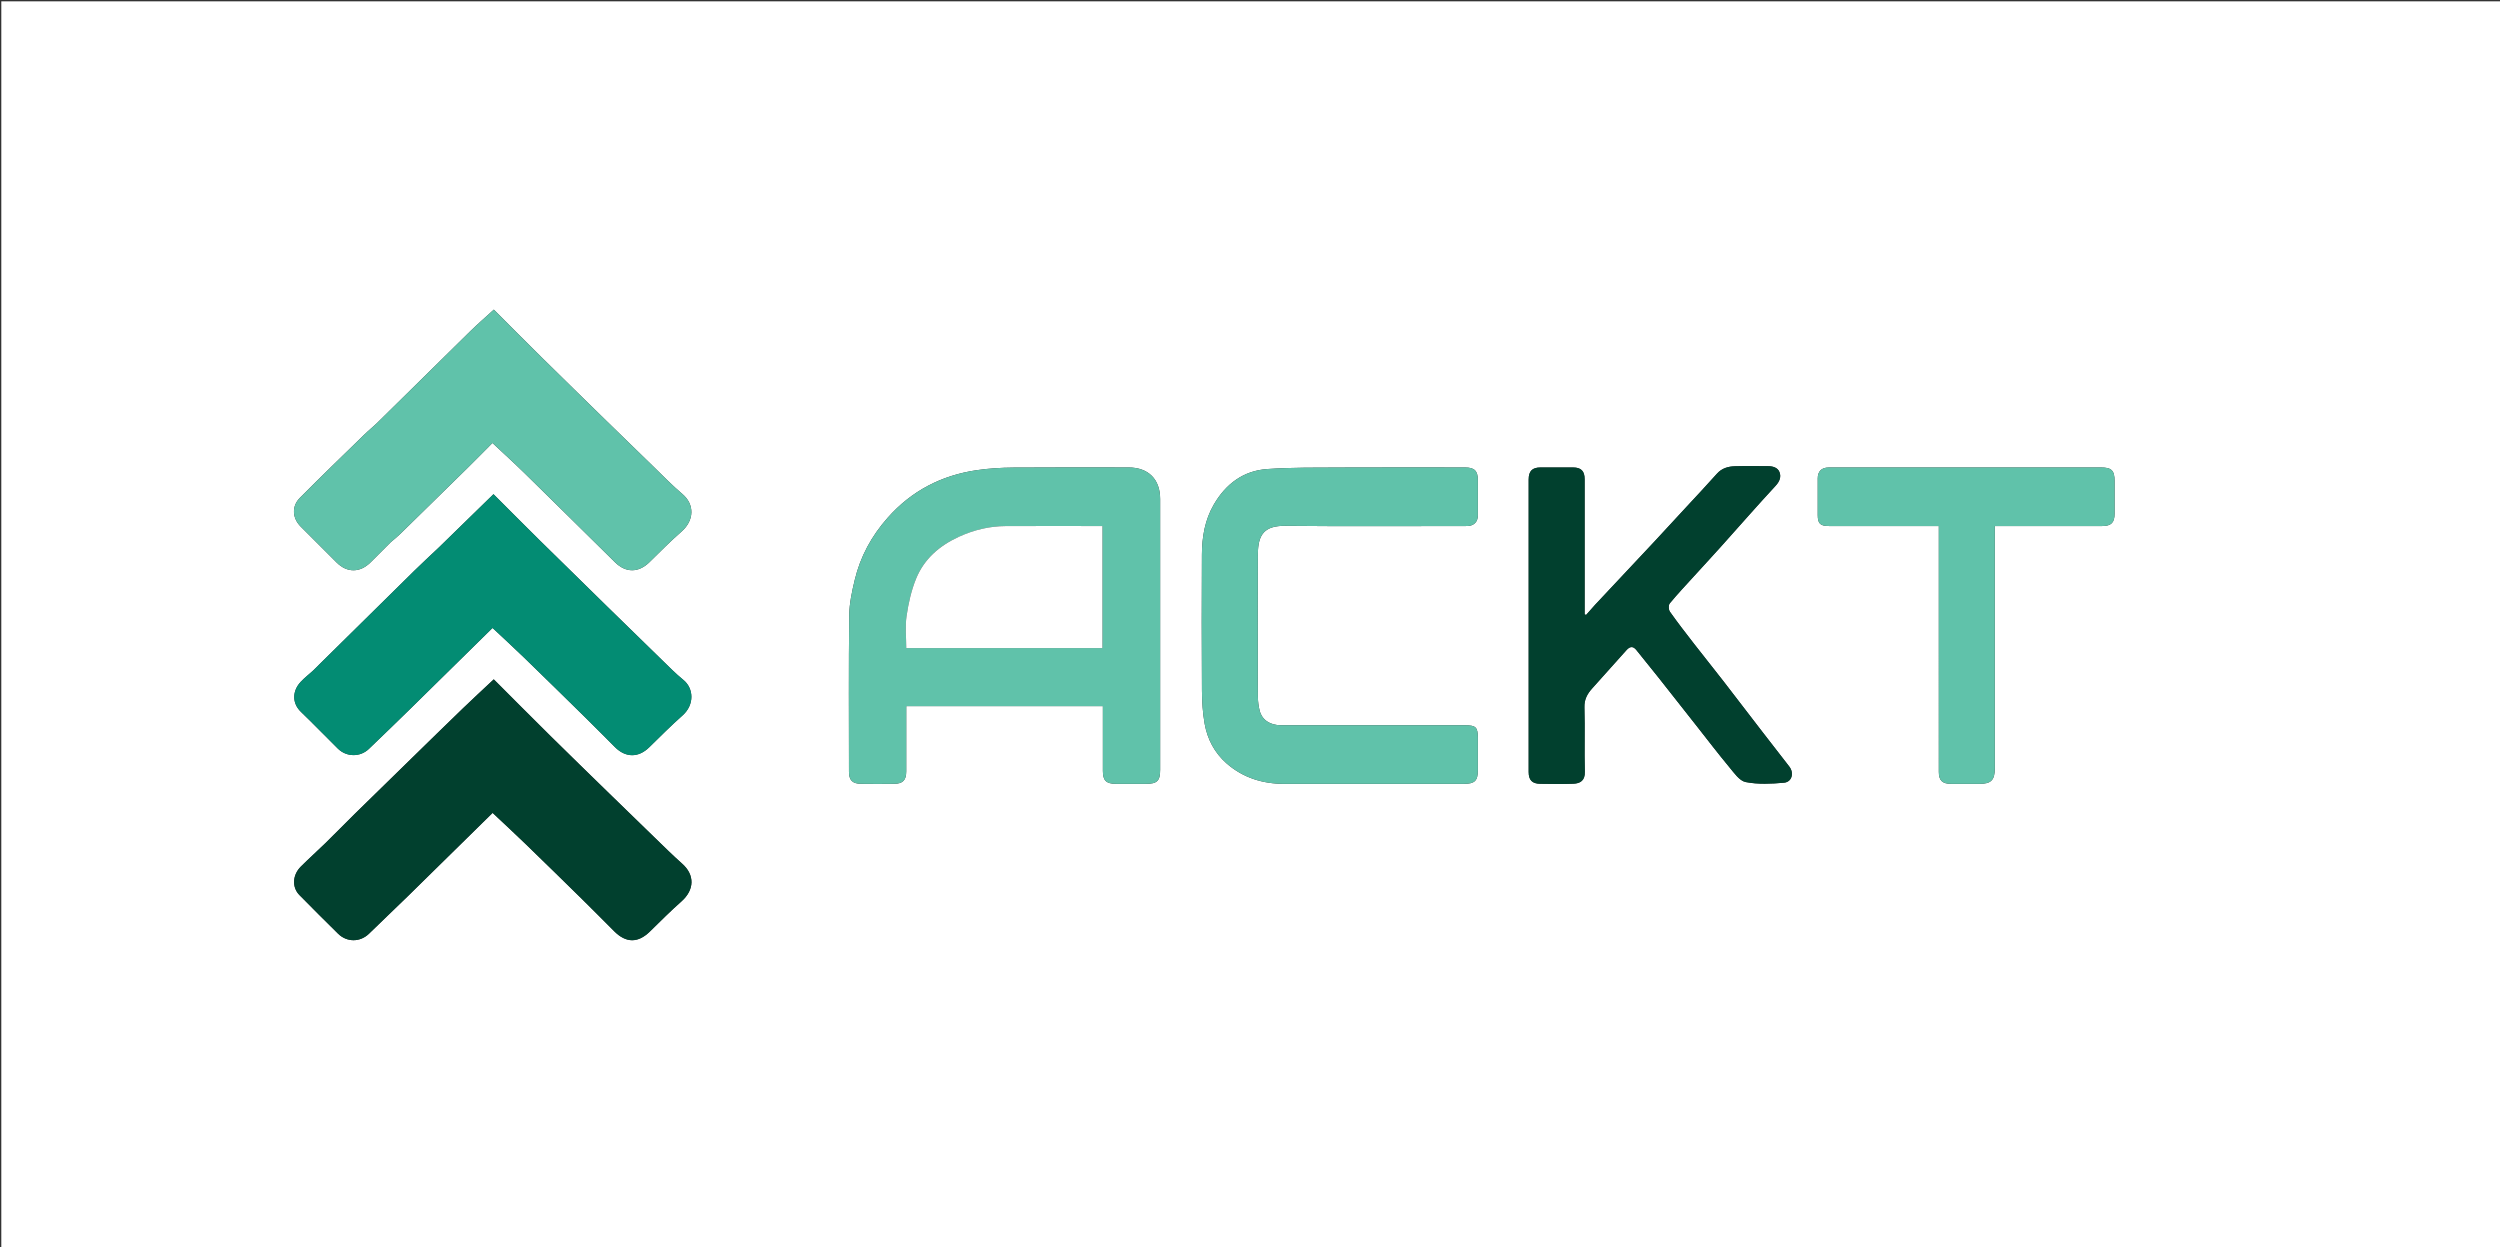
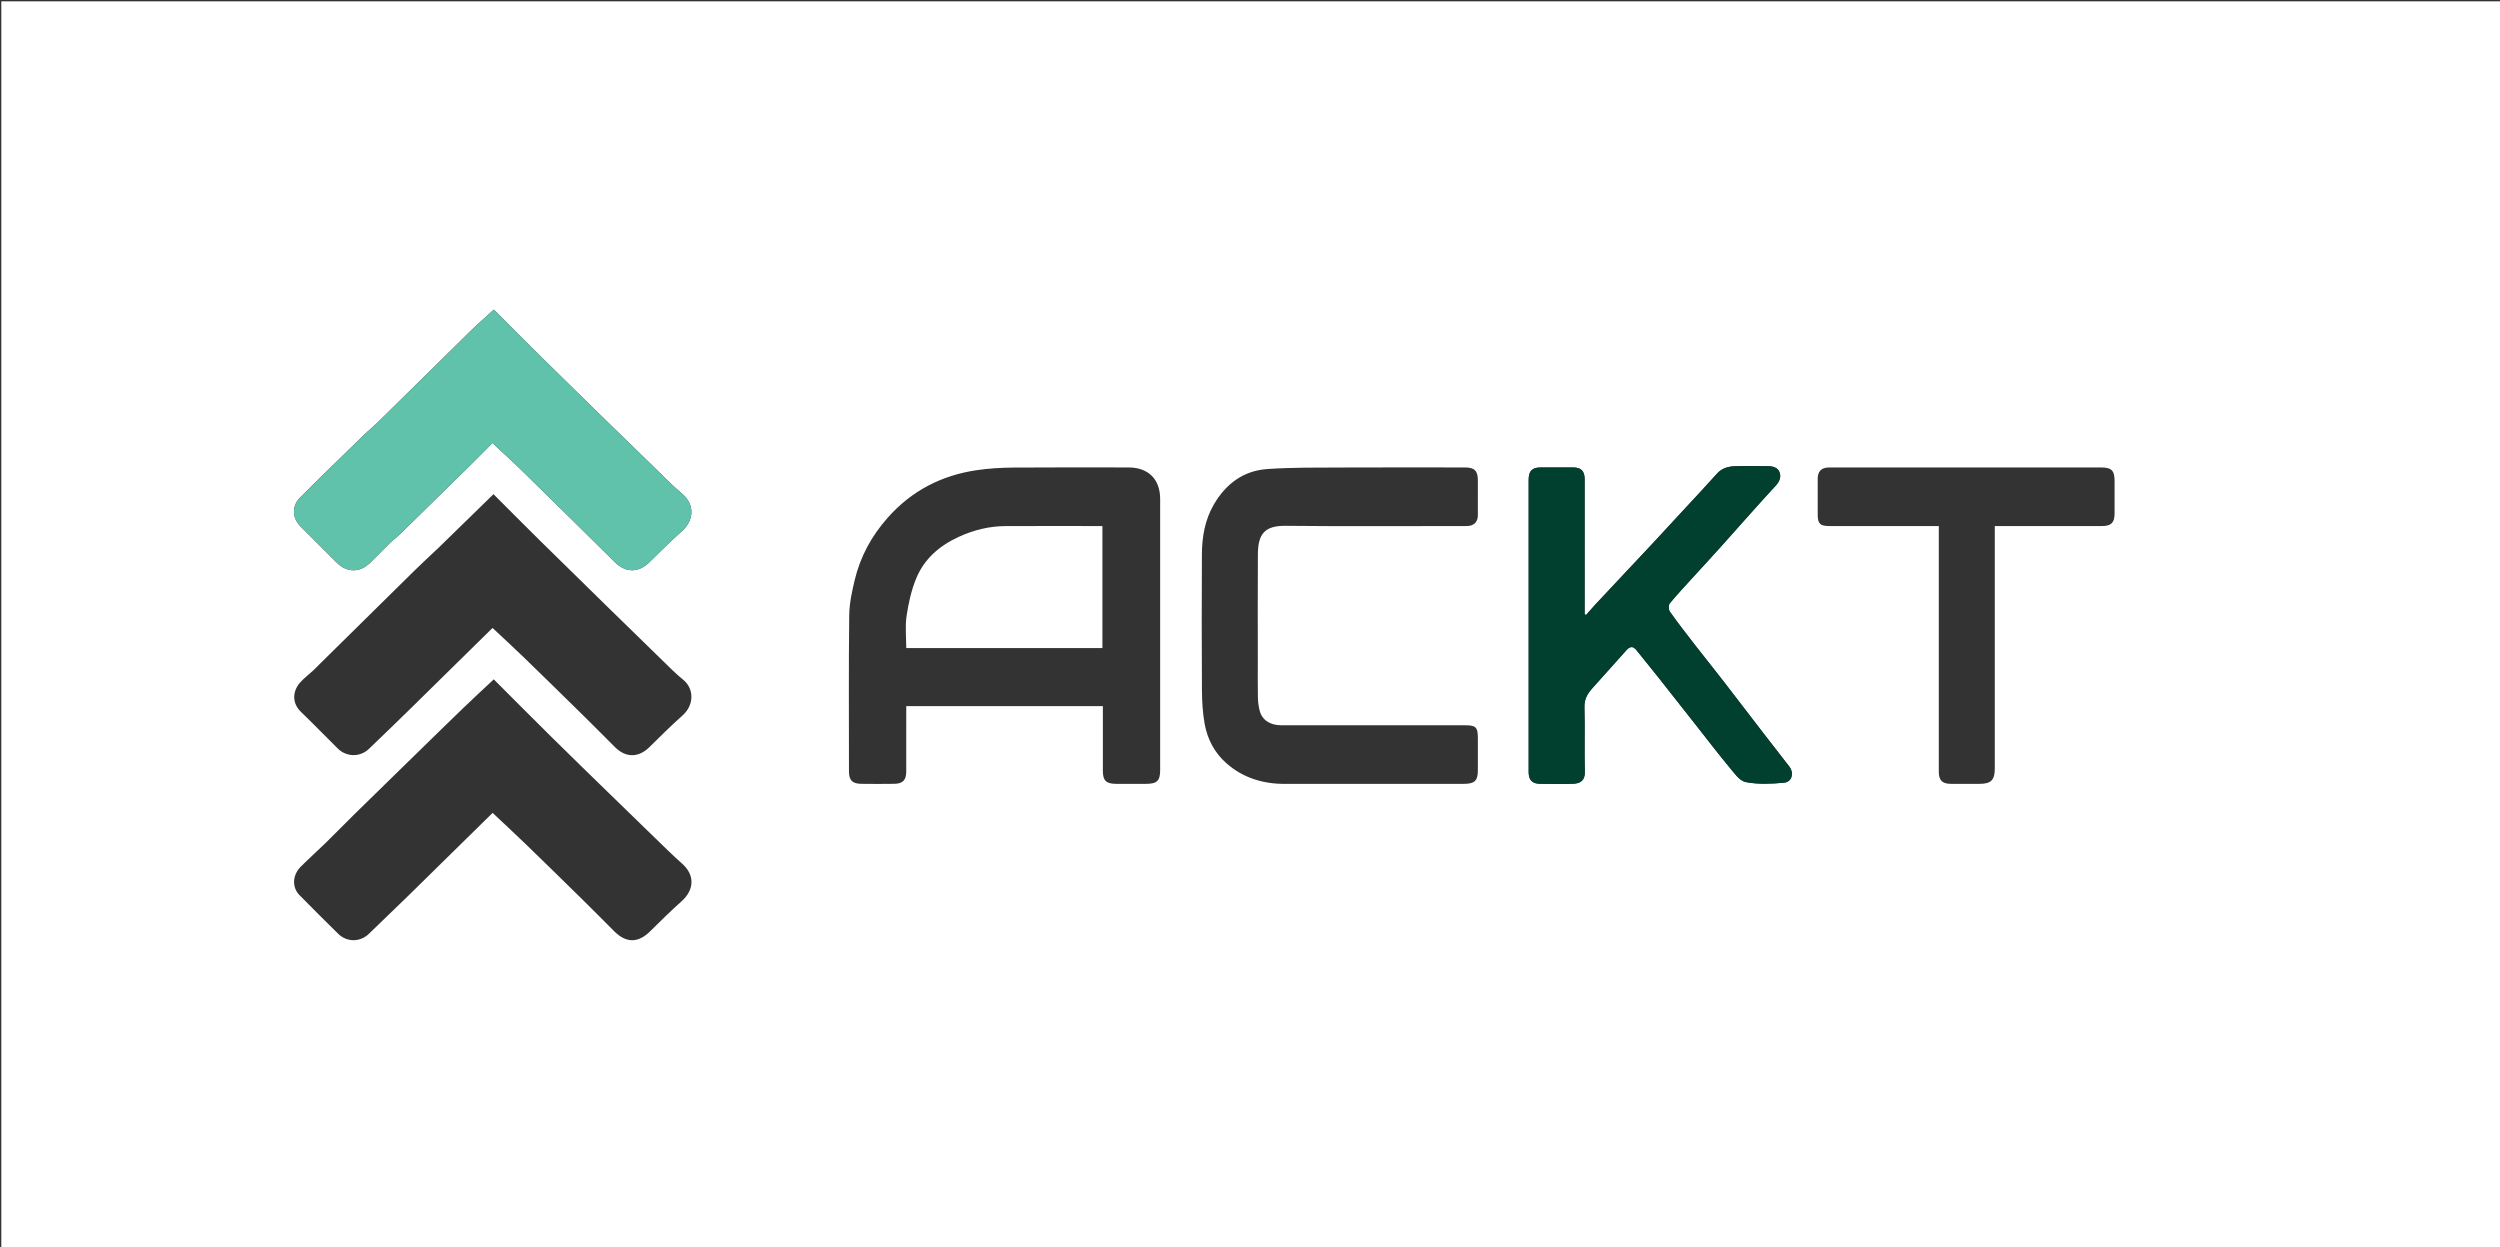
<svg xmlns="http://www.w3.org/2000/svg" version="1.1" id="Layer_1" x="0px" y="0px" width="100%" viewBox="0 0 1920 958" enable-background="new 0 0 1920 958" xml:space="preserve">
  <rect x="0" y="0" width="1920" height="958" fill="#333333" stroke="none" />
  <path fill="#FFFFFF" opacity="1" stroke="none" d=" M1250,959   C833.333,959 417.167,959 1,959   C1,639.667 1,320.334 1,1   C641,1 1281,1 1921,1   C1921,320.333 1921,639.666 1921,959   C1697.5,959 1474,959 1250,959  M847,579.499   C847,583.665 846.999,587.832 847,591.998   C847.002,599.456 849.467,601.942 857.075,601.989   C864.74,602.038 872.406,602.011 880.072,601.997   C888.695,601.982 890.999,599.697 890.999,591.195   C891,521.871 891.001,452.547 891,383.223   C890.999,368.054 881.928,359.001 866.729,359   C837.233,358.999 807.735,358.844 778.241,359.091   C768.857,359.169 759.394,359.724 750.118,361.092   C723.011,365.089 700.026,376.946 681.677,397.696   C669.352,411.633 660.737,427.421 656.43,445.403   C654.298,454.303 652.299,463.494 652.196,472.576   C651.742,512.565 651.994,552.563 652.006,592.558   C652.008,599.168 654.602,601.879 661.292,601.971   C669.789,602.088 678.291,602.095 686.788,601.969   C693.423,601.87 695.986,599.125 695.994,592.478   C696.012,577.48 696,562.482 696,547.484   C696,545.736 696,543.989 696,542.309   C746.725,542.309 796.644,542.309 847,542.309   C847,554.574 847,566.537 847,579.499  M300.009,416.49   C302.503,414.328 305.115,412.286 307.472,409.984   C324.727,393.135 341.952,376.254 359.141,359.337   C365.612,352.969 371.962,346.48 378.203,340.211   C386.729,348.216 394.974,355.687 402.917,363.466   C426.1,386.169 449.174,408.981 472.265,431.777   C480.649,440.055 490.354,440.002 498.819,431.717   C506.887,423.82 514.826,415.758 523.317,408.334   C533.348,399.562 533.512,387.349 524.032,379.355   C516.307,372.84 509.264,365.51 501.988,358.471   C489.804,346.682 477.652,334.86 465.527,323.01   C448.874,306.736 432.213,290.469 415.642,274.112   C403.39,262.018 391.275,249.784 379.264,237.778   C372.665,243.814 366.757,248.907 361.198,254.357   C337.552,277.537 314.026,300.841 290.41,324.053   C286.873,327.529 282.988,330.649 279.437,334.111   C263.002,350.131 246.474,366.061 230.308,382.349   C223.825,388.881 224.465,397.934 230.925,404.412   C240.1,413.614 249.289,422.803 258.491,431.979   C266.571,440.037 276.5,439.973 284.66,431.836   C289.615,426.894 294.558,421.942 300.009,416.49  M337,420.5   C330.746,426.42 324.396,432.243 318.256,438.278   C293.819,462.299 269.448,486.385 245.054,510.448   C243.513,511.969 242.036,513.56 240.443,515.025   C237.293,517.924 233.85,520.541 230.943,523.662   C224.396,530.694 224.14,539.994 231.157,546.745   C240.76,555.983 249.999,565.598 259.498,574.947   C266.165,581.508 276.599,581.586 283.289,575.174   C293.835,565.068 304.347,554.925 314.777,544.7   C335.796,524.096 356.751,503.426 377.735,482.787   C377.971,482.554 378.243,482.357 378.314,482.299   C386.434,489.924 394.631,497.425 402.606,505.154   C418.239,520.305 433.775,535.557 449.298,550.82   C457.019,558.412 464.622,566.125 472.282,573.78   C480.551,582.042 490.319,582.027 498.602,573.925   C507.02,565.691 515.324,557.316 524.133,549.516   C533.52,541.205 532.835,528.659 524.806,522.152   C518.908,517.373 513.572,511.887 508.109,506.587   C494.159,493.051 480.264,479.458 466.373,465.861   C449.148,449.001 431.909,432.156 414.754,415.226   C402.777,403.406 390.932,391.452 378.999,379.528   C364.615,393.556 351.057,406.778 337,420.5  M313.5,688   C335.174,666.702 356.848,645.405 378.324,624.301   C386.747,632.232 395.163,639.979 403.381,647.931   C418.066,662.138 432.664,676.436 447.236,690.76   C455.434,698.819 463.509,707.004 471.637,715.134   C480.881,724.38 489.991,724.377 499.208,715.333   C507.133,707.556 514.992,699.687 523.297,692.329   C533.517,683.274 533.586,671.904 523.917,663.327   C516.737,656.957 509.922,650.171 503.015,643.497   C491.197,632.076 479.419,620.614 467.654,609.138   C452.668,594.523 437.649,579.94 422.761,565.225   C408.113,550.748 393.611,536.122 379.216,521.733   C370.92,529.524 363.11,536.699 355.479,544.06   C342.451,556.626 329.527,569.3 316.573,581.942   C301.831,596.331 287.077,610.706 272.382,625.143   C264.894,632.499 257.587,640.039 250.083,647.378   C243.813,653.51 237.25,659.347 231.045,665.542   C224.526,672.05 224.114,681.462 229.975,687.41   C239.798,697.378 249.676,707.293 259.663,717.096   C266.423,723.73 276.462,723.711 283.28,717.188   C293.228,707.669 303.097,698.067 313.5,688  M966,507.5   C966,480.168 965.863,452.835 966.054,425.505   C966.16,410.459 971.023,403.666 987.182,403.834   C1032.675,404.308 1078.175,404 1123.673,404   C1124.84,404 1126.009,404.05 1127.172,403.989   C1132.092,403.73 1134.98,400.724 1134.993,395.796   C1135.017,386.796 1135.01,377.797 1134.997,368.797   C1134.986,361.577 1132.395,359.005 1125.11,359.003   C1093.778,358.996 1062.446,358.883 1031.115,359.043   C1011.841,359.142 992.517,358.899 973.312,360.216   C954.989,361.473 941.477,371.581 932.262,387.389   C925.336,399.27 923.131,412.37 923.061,425.82   C922.88,460.65 922.871,495.483 923.092,530.313   C923.146,538.863 923.668,547.525 925.171,555.921   C927.276,567.678 932.794,578.153 941.799,586.106   C954.533,597.354 969.842,602.069 986.768,602.023   C1017.433,601.941 1048.098,602 1078.763,602   C1093.929,602 1109.095,602.012 1124.26,601.995   C1132.598,601.986 1134.995,599.624 1134.999,591.504   C1135.003,583.338 1135.001,575.172 1135,567.006   C1134.998,558.417 1133.568,557 1124.889,557   C1077.891,557 1030.894,557.004 983.896,556.996   C975.39,556.995 969.224,552.922 967.413,545.743   C966.575,542.421 966.131,538.925 966.062,535.497   C965.879,526.502 966,517.5 966,507.5  M1224.983,464.528   C1222.69,467.119 1220.398,469.709 1218.106,472.3   C1217.738,472.132 1217.369,471.964 1217,471.796   C1217,470.366 1217,468.937 1217,467.508   C1217,434.344 1217.001,401.179 1216.999,368.015   C1216.999,361.788 1214.325,359.035 1208.144,359.009   C1199.811,358.973 1191.478,358.983 1183.146,359.005   C1176.722,359.023 1174.005,361.798 1174.004,368.354   C1173.998,443.182 1173.997,518.011 1174.005,592.839   C1174.006,599.038 1176.618,601.855 1182.856,601.963   C1191.353,602.11 1199.866,602.262 1208.35,601.903   C1213.641,601.68 1217.336,599.465 1217.15,592.753   C1216.692,576.267 1217.321,559.75 1216.832,543.266   C1216.652,537.205 1219.01,532.932 1222.67,528.838   C1231.444,519.023 1240.291,509.272 1249.024,499.42   C1251.66,496.447 1254.073,495.917 1256.741,499.24   C1262.461,506.366 1268.241,513.443 1273.915,520.605   C1283.617,532.851 1293.253,545.151 1302.924,557.423   C1311.286,568.034 1319.474,578.792 1328.115,589.172   C1331.782,593.578 1335.918,599.688 1340.704,600.627   C1350.197,602.491 1360.35,601.992 1370.11,601.122   C1376.207,600.579 1378.006,593.687 1374.201,588.751   C1367.247,579.732 1360.218,570.771 1353.266,561.751   C1343.343,548.875 1333.507,535.932 1323.547,523.085   C1316.165,513.562 1308.589,504.188 1301.203,494.667   C1294.834,486.456 1288.461,478.238 1282.468,469.755   C1281.421,468.271 1281.305,464.682 1282.368,463.395   C1288.341,456.168 1294.796,449.337 1301.109,442.393   C1308.096,434.708 1315.161,427.094 1322.098,419.364   C1335.938,403.94 1349.555,388.312 1363.638,373.113   C1366.787,369.714 1368.087,366.194 1366.612,362.498   C1365.22,359.012 1361.335,357.979 1357.504,357.992   C1349.171,358.019 1340.832,357.807 1332.507,358.07   C1327.275,358.235 1322.398,359.538 1318.59,363.827   C1310.921,372.463 1302.981,380.858 1295.146,389.346   C1286.971,398.201 1278.83,407.087 1270.602,415.892   C1255.588,431.96 1240.521,447.977 1224.983,464.528  M1428.5,359   C1420.503,359 1412.505,358.944 1404.508,359.02   C1398.876,359.073 1396.015,361.997 1396.005,367.519   C1395.988,376.849 1395.984,386.179 1396.006,395.509   C1396.021,402.11 1397.927,403.992 1404.621,403.995   C1430.945,404.007 1457.269,404 1483.593,404   C1485.332,404 1487.071,404 1489,404   C1489,406.855 1489,408.85 1489,410.844   C1489,471.489 1488.999,532.135 1489.001,592.78   C1489.002,599.305 1491.674,601.967 1498.306,601.993   C1505.637,602.022 1512.968,602.002 1520.298,601.999   C1529.144,601.996 1531.999,599.103 1531.999,590.138   C1532,530.159 1532,470.181 1532,410.202   C1532,408.266 1532,406.331 1532,404   C1534.448,404 1536.248,404 1538.049,404   C1563.54,404 1589.031,404.01 1614.522,403.994   C1621.408,403.989 1623.997,401.349 1623.999,394.452   C1624.002,386.121 1624,377.791 1624,369.461   C1624,361.294 1621.689,359.001 1613.435,359.001   C1552.123,358.999 1490.812,359 1428.5,359  z" />
-   <path fill="#60C2AA" opacity="1" stroke="none" d=" M847,578.999   C847,566.537 847,554.574 847,542.309   C796.644,542.309 746.725,542.309 696,542.309   C696,543.989 696,545.736 696,547.484   C696,562.482 696.012,577.48 695.994,592.478   C695.986,599.125 693.423,601.87 686.788,601.969   C678.291,602.095 669.789,602.088 661.292,601.971   C654.602,601.879 652.008,599.168 652.006,592.558   C651.994,552.563 651.742,512.565 652.196,472.576   C652.299,463.494 654.298,454.303 656.43,445.403   C660.737,427.421 669.352,411.633 681.677,397.696   C700.026,376.946 723.011,365.089 750.118,361.092   C759.394,359.724 768.857,359.169 778.241,359.091   C807.735,358.844 837.233,358.999 866.729,359   C881.928,359.001 890.999,368.054 891,383.223   C891.001,452.547 891,521.871 890.999,591.195   C890.999,599.697 888.695,601.982 880.072,601.997   C872.406,602.011 864.74,602.038 857.075,601.989   C849.467,601.942 847.002,599.456 847,591.998   C846.999,587.832 847,583.665 847,578.999  M736.029,412.477   C721.361,419.15 709.743,429.357 703.617,444.284   C699.879,453.394 697.683,463.343 696.244,473.128   C695.058,481.195 696.002,489.575 696.002,497.712   C746.736,497.712 796.629,497.712 846.651,497.712   C846.651,466.4 846.651,435.377 846.651,404   C844.498,404 842.692,404 840.886,404   C818.073,404 795.259,403.933 772.446,404.027   C759.961,404.078 748.044,406.912 736.029,412.477  z" />
  <path fill="#60C2AA" opacity="1" stroke="none" d=" M299.758,416.742   C294.558,421.942 289.615,426.894 284.66,431.836   C276.5,439.973 266.571,440.037 258.491,431.979   C249.289,422.803 240.1,413.614 230.925,404.412   C224.465,397.934 223.825,388.881 230.308,382.349   C246.474,366.061 263.002,350.131 279.437,334.111   C282.988,330.649 286.873,327.529 290.41,324.053   C314.026,300.841 337.552,277.537 361.198,254.357   C366.757,248.907 372.665,243.814 379.264,237.778   C391.275,249.784 403.39,262.018 415.642,274.112   C432.213,290.469 448.874,306.736 465.527,323.01   C477.652,334.86 489.804,346.682 501.988,358.471   C509.264,365.51 516.307,372.84 524.032,379.355   C533.512,387.349 533.348,399.562 523.317,408.334   C514.826,415.758 506.887,423.82 498.819,431.717   C490.354,440.002 480.649,440.055 472.265,431.777   C449.174,408.981 426.1,386.169 402.917,363.466   C394.974,355.687 386.729,348.216 378.203,340.211   C371.962,346.48 365.612,352.969 359.141,359.337   C341.952,376.254 324.727,393.135 307.472,409.984   C305.115,412.286 302.503,414.328 299.758,416.742  z" />
-   <path fill="#038C73" opacity="1" stroke="none" d=" M337.25,420.25   C351.057,406.778 364.615,393.556 378.999,379.528   C390.932,391.452 402.777,403.406 414.754,415.226   C431.909,432.156 449.148,449.001 466.373,465.861   C480.264,479.458 494.159,493.051 508.109,506.587   C513.572,511.887 518.908,517.373 524.806,522.152   C532.835,528.659 533.52,541.205 524.133,549.516   C515.324,557.316 507.02,565.691 498.602,573.925   C490.319,582.027 480.551,582.042 472.282,573.78   C464.622,566.125 457.019,558.412 449.298,550.82   C433.775,535.557 418.239,520.305 402.606,505.154   C394.631,497.425 386.434,489.924 378.314,482.299   C378.243,482.357 377.971,482.554 377.735,482.787   C356.751,503.426 335.796,524.096 314.777,544.7   C304.347,554.925 293.835,565.068 283.289,575.174   C276.599,581.586 266.165,581.508 259.498,574.947   C249.999,565.598 240.76,555.983 231.157,546.745   C224.14,539.994 224.396,530.694 230.943,523.662   C233.85,520.541 237.293,517.924 240.443,515.025   C242.036,513.56 243.513,511.969 245.054,510.448   C269.448,486.385 293.819,462.299 318.256,438.278   C324.396,432.243 330.746,426.42 337.25,420.25  z" />
-   <path fill="#01402E" opacity="1" stroke="none" d=" M313.25,688.25   C303.097,698.067 293.228,707.669 283.28,717.188   C276.462,723.711 266.423,723.73 259.663,717.096   C249.676,707.293 239.798,697.378 229.975,687.41   C224.114,681.462 224.526,672.05 231.045,665.542   C237.25,659.347 243.813,653.51 250.083,647.378   C257.587,640.039 264.894,632.499 272.382,625.143   C287.077,610.706 301.831,596.331 316.573,581.942   C329.527,569.3 342.451,556.626 355.479,544.06   C363.11,536.699 370.92,529.524 379.216,521.733   C393.611,536.122 408.113,550.748 422.761,565.225   C437.649,579.94 452.668,594.523 467.654,609.138   C479.419,620.614 491.197,632.076 503.015,643.497   C509.922,650.171 516.737,656.957 523.917,663.327   C533.586,671.904 533.517,683.274 523.297,692.329   C514.992,699.687 507.133,707.556 499.208,715.333   C489.991,724.377 480.881,724.38 471.637,715.134   C463.509,707.004 455.434,698.819 447.236,690.76   C432.664,676.436 418.066,662.138 403.381,647.931   C395.163,639.979 386.747,632.232 378.324,624.301   C356.848,645.405 335.174,666.702 313.25,688.25  z" />
-   <path fill="#60C2AA" opacity="1" stroke="none" d=" M966,508   C966,517.5 965.879,526.502 966.062,535.497   C966.131,538.925 966.575,542.421 967.413,545.743   C969.224,552.922 975.39,556.995 983.896,556.996   C1030.894,557.004 1077.891,557 1124.889,557   C1133.568,557 1134.998,558.417 1135,567.006   C1135.001,575.172 1135.003,583.338 1134.999,591.504   C1134.995,599.624 1132.598,601.986 1124.26,601.995   C1109.095,602.012 1093.929,602 1078.763,602   C1048.098,602 1017.433,601.941 986.768,602.023   C969.842,602.069 954.533,597.354 941.799,586.106   C932.794,578.153 927.276,567.678 925.171,555.921   C923.668,547.525 923.146,538.863 923.092,530.313   C922.871,495.483 922.88,460.65 923.061,425.82   C923.131,412.37 925.336,399.27 932.262,387.389   C941.477,371.581 954.989,361.473 973.312,360.216   C992.517,358.899 1011.841,359.142 1031.115,359.043   C1062.446,358.883 1093.778,358.996 1125.11,359.003   C1132.395,359.005 1134.986,361.577 1134.997,368.797   C1135.01,377.797 1135.017,386.796 1134.993,395.796   C1134.98,400.724 1132.092,403.73 1127.172,403.989   C1126.009,404.05 1124.84,404 1123.673,404   C1078.175,404 1032.675,404.308 987.182,403.834   C971.023,403.666 966.16,410.459 966.054,425.505   C965.863,452.835 966,480.168 966,508  z" />
  <path fill="#01402E" opacity="1" stroke="none" d=" M1225.229,464.272   C1240.521,447.977 1255.588,431.96 1270.602,415.892   C1278.83,407.087 1286.971,398.201 1295.146,389.346   C1302.981,380.858 1310.921,372.463 1318.59,363.827   C1322.398,359.538 1327.275,358.235 1332.507,358.07   C1340.832,357.807 1349.171,358.019 1357.504,357.992   C1361.335,357.979 1365.22,359.012 1366.612,362.498   C1368.087,366.194 1366.787,369.714 1363.638,373.113   C1349.555,388.312 1335.938,403.94 1322.098,419.364   C1315.161,427.094 1308.096,434.708 1301.109,442.393   C1294.796,449.337 1288.341,456.168 1282.368,463.395   C1281.305,464.682 1281.421,468.271 1282.468,469.755   C1288.461,478.238 1294.834,486.456 1301.203,494.667   C1308.589,504.188 1316.165,513.562 1323.547,523.085   C1333.507,535.932 1343.343,548.875 1353.266,561.751   C1360.218,570.771 1367.247,579.732 1374.201,588.751   C1378.006,593.687 1376.207,600.579 1370.11,601.122   C1360.35,601.992 1350.197,602.491 1340.704,600.627   C1335.918,599.688 1331.782,593.578 1328.115,589.172   C1319.474,578.792 1311.286,568.034 1302.924,557.423   C1293.253,545.151 1283.617,532.851 1273.915,520.605   C1268.241,513.443 1262.461,506.366 1256.741,499.24   C1254.073,495.917 1251.66,496.447 1249.024,499.42   C1240.291,509.272 1231.444,519.023 1222.67,528.838   C1219.01,532.932 1216.652,537.205 1216.832,543.266   C1217.321,559.75 1216.692,576.267 1217.15,592.753   C1217.336,599.465 1213.641,601.68 1208.35,601.903   C1199.866,602.262 1191.353,602.11 1182.856,601.963   C1176.618,601.855 1174.006,599.038 1174.005,592.839   C1173.997,518.011 1173.998,443.182 1174.004,368.354   C1174.005,361.798 1176.722,359.023 1183.146,359.005   C1191.478,358.983 1199.811,358.973 1208.144,359.009   C1214.325,359.035 1216.999,361.788 1216.999,368.015   C1217.001,401.179 1217,434.344 1217,467.508   C1217,468.937 1217,470.366 1217,471.796   C1217.369,471.964 1217.738,472.132 1218.106,472.3   C1220.398,469.709 1222.69,467.119 1225.229,464.272  z" />
-   <path fill="#60C2AA" opacity="1" stroke="none" d=" M1429,359   C1490.812,359 1552.123,358.999 1613.435,359.001   C1621.689,359.001 1624,361.294 1624,369.461   C1624,377.791 1624.002,386.121 1623.999,394.452   C1623.997,401.349 1621.408,403.989 1614.522,403.994   C1589.031,404.01 1563.54,404 1538.049,404   C1536.248,404 1534.448,404 1532,404   C1532,406.331 1532,408.266 1532,410.202   C1532,470.181 1532,530.159 1531.999,590.138   C1531.999,599.103 1529.144,601.996 1520.298,601.999   C1512.968,602.002 1505.637,602.022 1498.306,601.993   C1491.674,601.967 1489.002,599.305 1489.001,592.78   C1488.999,532.135 1489,471.489 1489,410.844   C1489,408.85 1489,406.855 1489,404   C1487.071,404 1485.332,404 1483.593,404   C1457.269,404 1430.945,404.007 1404.621,403.995   C1397.927,403.992 1396.021,402.11 1396.006,395.509   C1395.984,386.179 1395.988,376.849 1396.005,367.519   C1396.015,361.997 1398.876,359.073 1404.508,359.02   C1412.505,358.944 1420.503,359 1429,359  z" />
  <path fill="#FFFFFF" opacity="1" stroke="none" d=" M736.356,412.281   C748.044,406.912 759.961,404.078 772.446,404.027   C795.259,403.933 818.073,404 840.886,404   C842.692,404 844.498,404 846.651,404   C846.651,435.377 846.651,466.4 846.651,497.712   C796.629,497.712 746.736,497.712 696.002,497.712   C696.002,489.575 695.058,481.195 696.244,473.128   C697.683,463.343 699.879,453.394 703.617,444.284   C709.743,429.357 721.361,419.15 736.356,412.281  z" />
</svg>